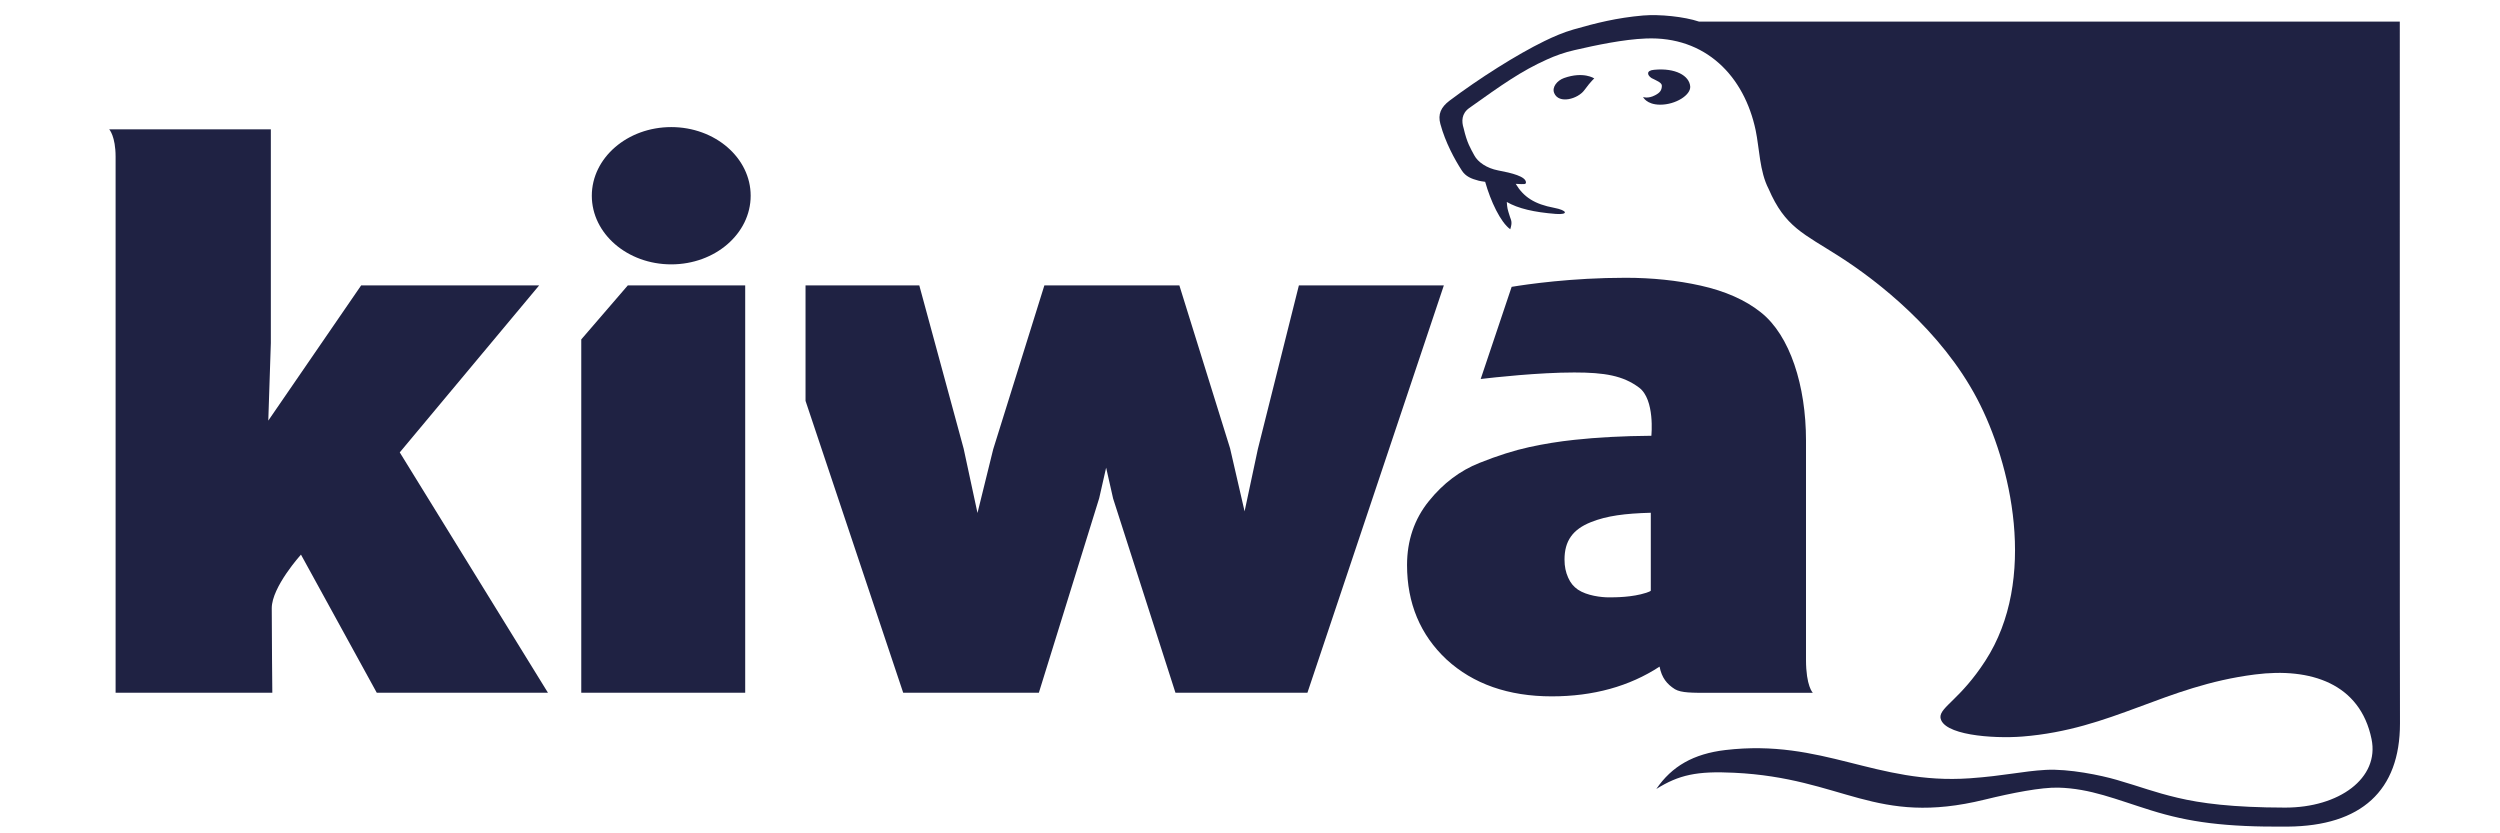
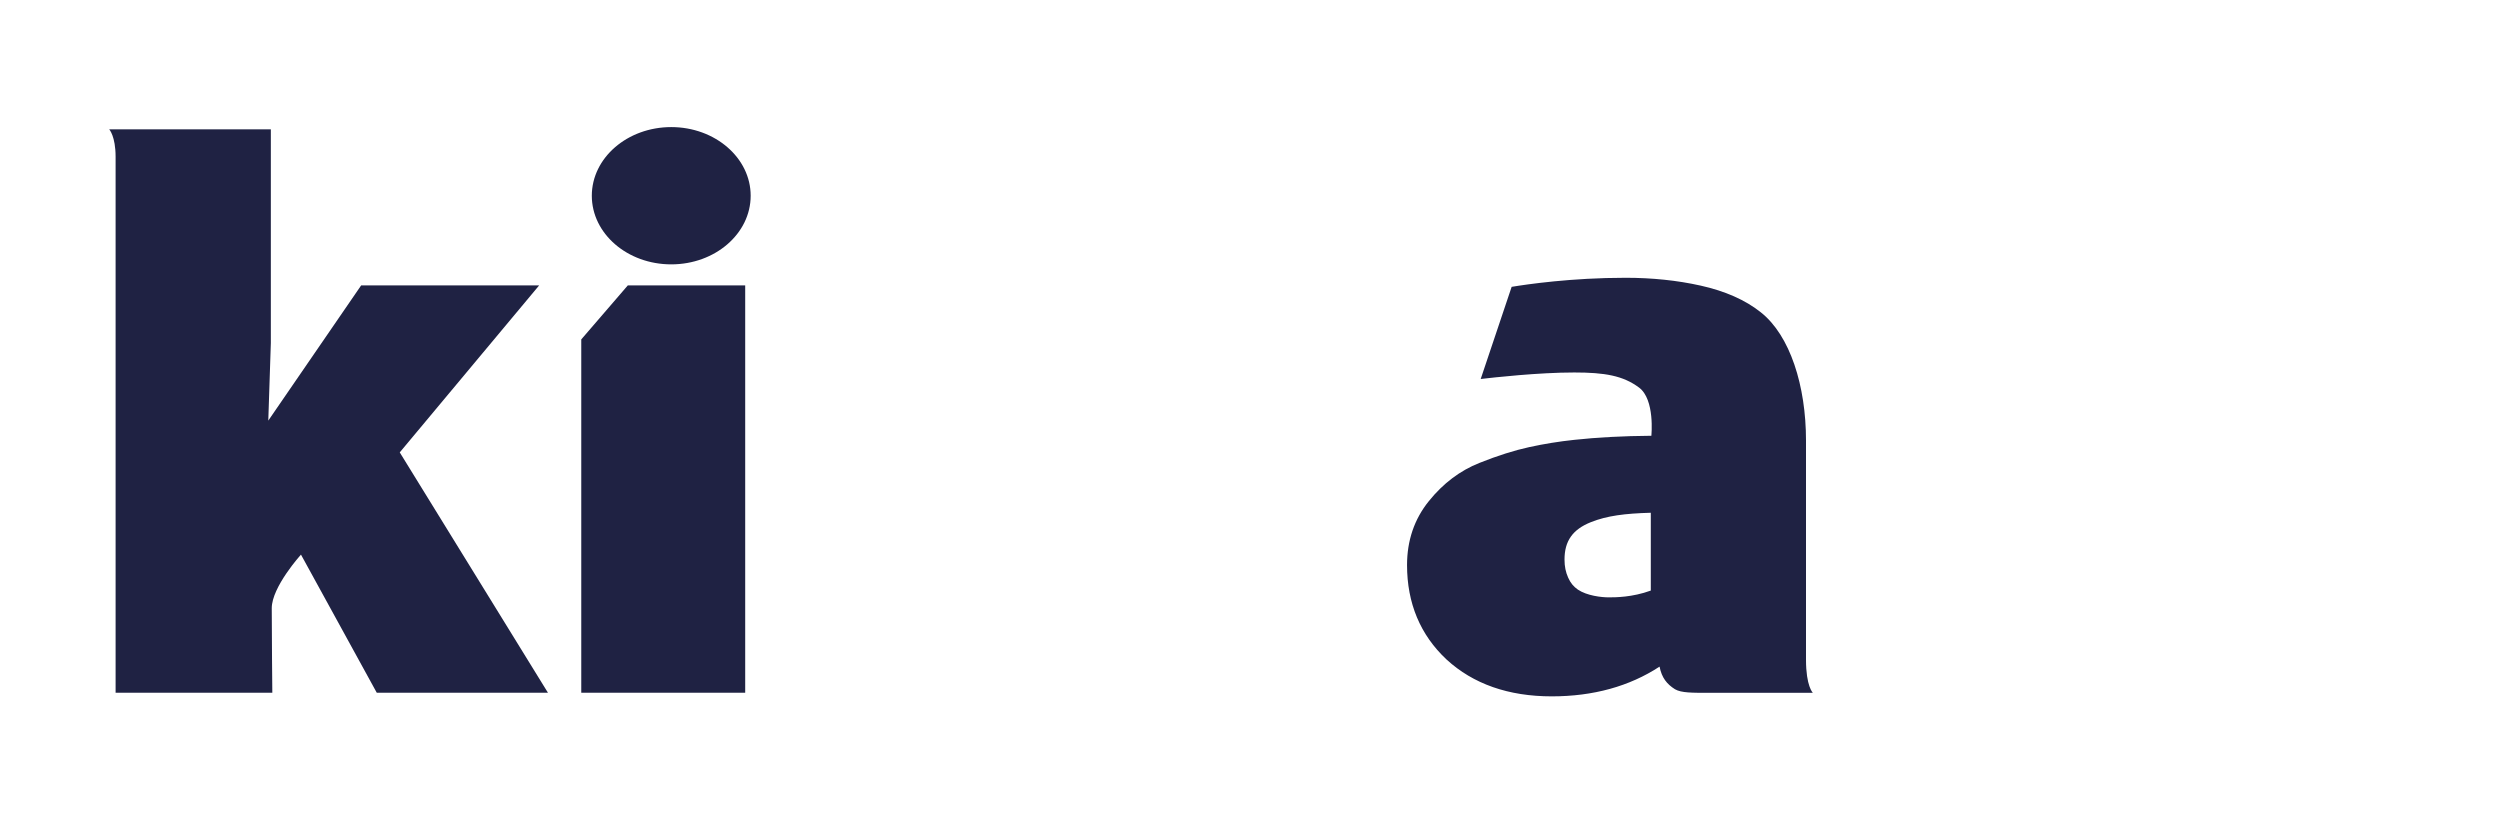
<svg xmlns="http://www.w3.org/2000/svg" width="300" zoomAndPan="magnify" viewBox="0 0 224.88 75" height="100" preserveAspectRatio="xMidYMid meet" version="1.0">
  <defs>
    <clipPath id="de04ddf940">
      <path d="M 129 1 L 216 1 L 216 74.98 L 129 74.98 Z M 129 1 " clip-rule="nonzero" />
    </clipPath>
  </defs>
  <g clip-path="url(#de04ddf940)">
-     <path fill="#1f2243" d="M 215.922 1.945 L 152.855 1.945 C 151.52 1.496 149.305 1.27 147.816 1.395 C 145.441 1.602 143.582 2.074 141.559 2.652 C 140.66 2.91 139.793 3.281 138.945 3.695 C 136.434 4.918 133.055 7.066 130.406 9.055 C 129.625 9.645 129.332 10.277 129.574 11.16 C 130.02 12.812 130.867 14.363 131.508 15.352 C 131.852 15.879 132.344 16.086 133.031 16.266 C 133.152 16.297 133.355 16.328 133.605 16.363 C 134.094 18.102 134.984 20.004 135.863 20.633 C 136.066 19.996 135.949 19.848 135.836 19.516 C 135.598 18.77 135.598 18.77 135.551 18.176 C 136.562 18.766 138.012 19.102 139.973 19.254 C 141.121 19.34 141.023 18.934 139.809 18.703 C 138.055 18.375 137.07 17.738 136.355 16.547 C 137.242 16.594 137.242 16.582 137.277 16.43 C 137.285 15.883 135.992 15.566 134.766 15.336 C 133.75 15.141 132.945 14.59 132.621 13.973 C 132.293 13.355 131.977 12.887 131.668 11.547 C 131.469 10.926 131.473 10.219 132.176 9.719 C 135.133 7.613 136.852 6.395 139.156 5.359 C 139.91 5.016 140.746 4.711 141.656 4.508 C 143.59 4.062 146.051 3.543 148.066 3.465 C 153.453 3.242 156.922 6.859 157.949 11.723 C 158.289 13.344 158.297 15.426 159.113 16.996 C 160.609 20.457 162.25 21.012 165.504 23.098 C 168.918 25.281 174.648 29.738 177.887 35.902 C 180.934 41.688 183.375 52.148 178.613 59.484 C 176.402 62.902 174.562 63.625 174.578 64.543 C 174.699 66.145 179.25 66.5 181.957 66.289 C 190.09 65.637 194.711 61.742 202.887 60.703 C 207.914 60.059 212.355 61.523 213.379 66.516 C 214.105 70.039 210.457 72.691 205.594 72.684 C 200.836 72.676 198.004 72.293 195.914 71.797 C 193.734 71.277 192.75 70.859 190.445 70.188 C 189.027 69.773 186.133 69.176 184.062 69.289 C 181.953 69.406 180.367 69.824 177.215 70.047 C 168.762 70.637 163.996 66.469 155.219 67.504 C 152.359 67.844 150.406 68.957 149.008 71.008 C 151.043 69.734 152.66 69.383 156 69.547 C 165.875 70.016 168.656 74.398 178.566 71.965 C 181.062 71.355 183.637 70.852 185.191 70.887 C 188.094 70.965 190.348 71.941 193.527 72.93 C 196.945 73.996 200.172 74.445 205.832 74.395 C 212.461 74.34 215.938 71.156 215.938 65.117 C 215.914 65.113 215.922 1.945 215.922 1.945 " fill-opacity="1" fill-rule="nonzero" />
-   </g>
-   <path fill="#1f2243" d="M 140.703 7.023 C 140.078 7.246 139.598 7.848 139.816 8.375 C 140.238 9.395 141.961 8.902 142.535 8.109 C 143.137 7.289 143.426 7.059 143.426 7.059 C 143.426 7.059 142.461 6.402 140.703 7.023 " fill-opacity="1" fill-rule="nonzero" />
-   <path fill="#1f2243" d="M 152.059 7.777 C 151.98 6.812 150.73 6.094 148.812 6.281 C 148.09 6.34 148.168 6.758 148.578 7.027 C 148.992 7.242 149.527 7.43 149.508 7.73 C 149.492 8.105 149.367 8.332 148.895 8.574 C 148.25 8.914 147.816 8.727 147.816 8.727 C 147.816 8.727 148.113 9.414 149.348 9.422 C 150.758 9.426 152.125 8.543 152.059 7.777 " fill-opacity="1" fill-rule="nonzero" />
+     </g>
  <path fill="#1f2243" d="M 48.465 25.684 L 32.445 25.684 L 24.086 37.855 L 24.316 30.871 L 24.316 11.641 L 9.77 11.641 C 9.77 11.641 10.344 12.254 10.344 14.113 L 10.344 62.344 L 24.449 62.344 C 24.449 62.344 24.398 57.141 24.398 54.738 C 24.398 52.824 27.027 49.914 27.027 49.914 L 33.848 62.344 L 49.254 62.344 L 35.918 40.715 Z M 48.465 25.684 " fill-opacity="1" fill-rule="nonzero" />
-   <path fill="#1f2243" d="M 116.84 25.684 L 113.145 40.426 L 111.953 46.023 L 110.648 40.355 L 106.082 25.684 L 93.934 25.684 L 89.328 40.434 L 87.914 46.168 L 86.668 40.375 L 82.676 25.684 L 72.438 25.684 L 72.438 36.078 L 81.227 62.344 L 93.438 62.344 L 98.867 44.84 L 99.492 42.09 L 100.121 44.871 L 105.73 62.344 L 117.609 62.344 L 129.887 25.684 Z M 116.84 25.684 " fill-opacity="1" fill-rule="nonzero" />
-   <path fill="#1f2243" d="M 162.48 59.367 L 162.48 39.641 C 162.48 34.73 161.047 30.188 158.418 28.113 C 157.035 27 155.18 26.191 153.008 25.707 C 150.898 25.234 148.613 25 146.25 25 C 141.363 25 137.348 25.59 135.988 25.816 L 133.203 34.109 C 134.371 33.973 138.387 33.523 141.625 33.523 C 144.359 33.523 146.012 33.805 147.457 34.883 C 148.902 35.961 148.562 39.219 148.562 39.219 C 146.012 39.238 143.684 39.363 141.625 39.586 C 140.266 39.73 138.906 39.949 137.578 40.238 C 136.242 40.531 134.73 41.004 133.086 41.664 C 131.352 42.352 129.82 43.504 128.539 45.098 C 127.23 46.715 126.574 48.648 126.574 50.855 C 126.574 54.289 127.766 57.145 130.129 59.355 C 132.527 61.559 135.707 62.672 139.594 62.672 C 143.332 62.672 146.586 61.773 149.301 59.996 C 149.496 61 149.961 61.574 150.688 62.031 C 151.258 62.363 152.23 62.355 153.844 62.355 L 163.094 62.355 C 163.094 62.344 162.48 61.773 162.48 59.367 M 148.512 53.152 C 148.512 53.207 148.25 53.301 148.098 53.352 C 146.828 53.762 145.328 53.762 144.707 53.762 C 144.082 53.762 142.762 53.617 141.945 53.062 C 141.559 52.793 141.289 52.469 141.074 51.988 C 140.855 51.496 140.746 50.988 140.746 50.359 C 140.746 48.691 141.473 47.652 143.125 46.992 C 144.562 46.418 146.188 46.211 148.512 46.148 Z M 148.512 53.152 " fill-opacity="1" fill-rule="nonzero" />
+   <path fill="#1f2243" d="M 162.48 59.367 L 162.48 39.641 C 162.48 34.73 161.047 30.188 158.418 28.113 C 157.035 27 155.18 26.191 153.008 25.707 C 150.898 25.234 148.613 25 146.25 25 C 141.363 25 137.348 25.59 135.988 25.816 L 133.203 34.109 C 134.371 33.973 138.387 33.523 141.625 33.523 C 144.359 33.523 146.012 33.805 147.457 34.883 C 148.902 35.961 148.562 39.219 148.562 39.219 C 146.012 39.238 143.684 39.363 141.625 39.586 C 140.266 39.73 138.906 39.949 137.578 40.238 C 136.242 40.531 134.73 41.004 133.086 41.664 C 131.352 42.352 129.82 43.504 128.539 45.098 C 127.23 46.715 126.574 48.648 126.574 50.855 C 126.574 54.289 127.766 57.145 130.129 59.355 C 132.527 61.559 135.707 62.672 139.594 62.672 C 143.332 62.672 146.586 61.773 149.301 59.996 C 149.496 61 149.961 61.574 150.688 62.031 C 151.258 62.363 152.23 62.355 153.844 62.355 L 163.094 62.355 C 163.094 62.344 162.48 61.773 162.48 59.367 M 148.512 53.152 C 146.828 53.762 145.328 53.762 144.707 53.762 C 144.082 53.762 142.762 53.617 141.945 53.062 C 141.559 52.793 141.289 52.469 141.074 51.988 C 140.855 51.496 140.746 50.988 140.746 50.359 C 140.746 48.691 141.473 47.652 143.125 46.992 C 144.562 46.418 146.188 46.211 148.512 46.148 Z M 148.512 53.152 " fill-opacity="1" fill-rule="nonzero" />
  <path fill="#1f2243" d="M 52.254 30.547 L 52.254 62.344 L 67.008 62.344 L 67.008 25.684 L 56.445 25.684 Z M 52.254 30.547 " fill-opacity="1" fill-rule="nonzero" />
  <path fill="#1f2243" d="M 60.352 11.438 C 56.402 11.438 53.203 14.211 53.203 17.617 C 53.203 21.023 56.398 23.793 60.352 23.793 C 64.305 23.793 67.5 21.023 67.5 17.617 C 67.504 14.215 64.301 11.438 60.352 11.438 " fill-opacity="1" fill-rule="nonzero" />
</svg>